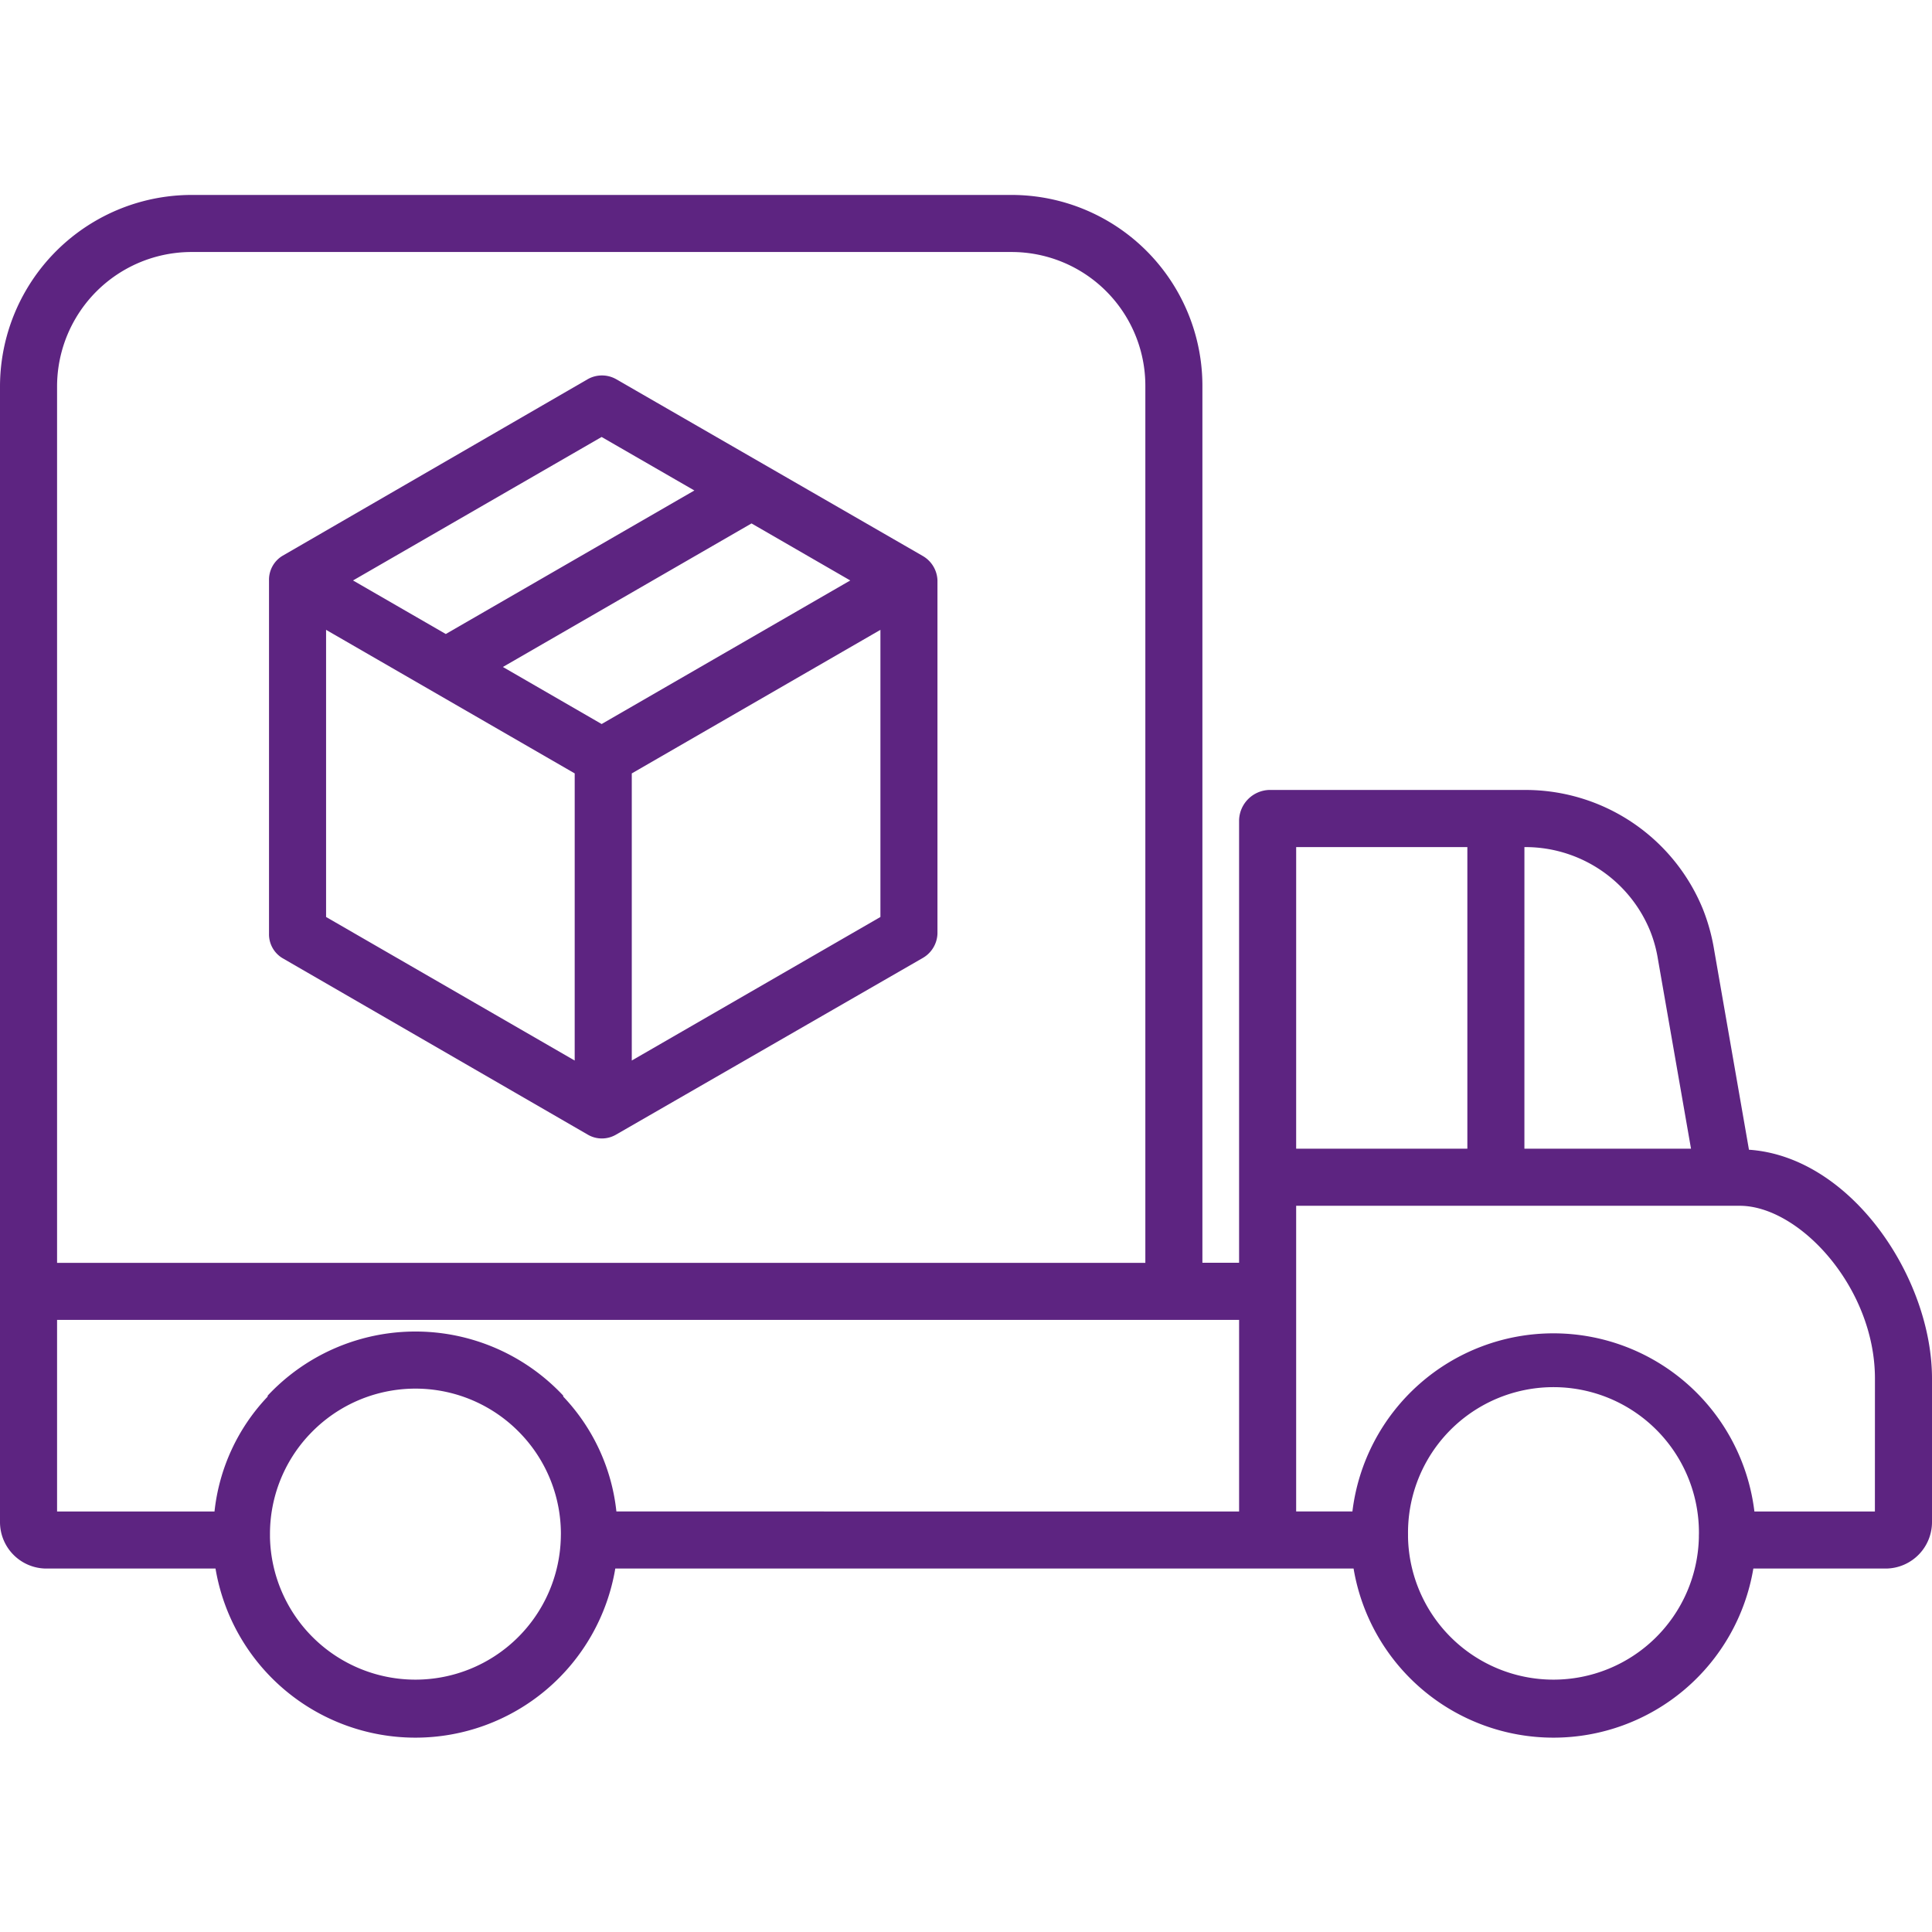
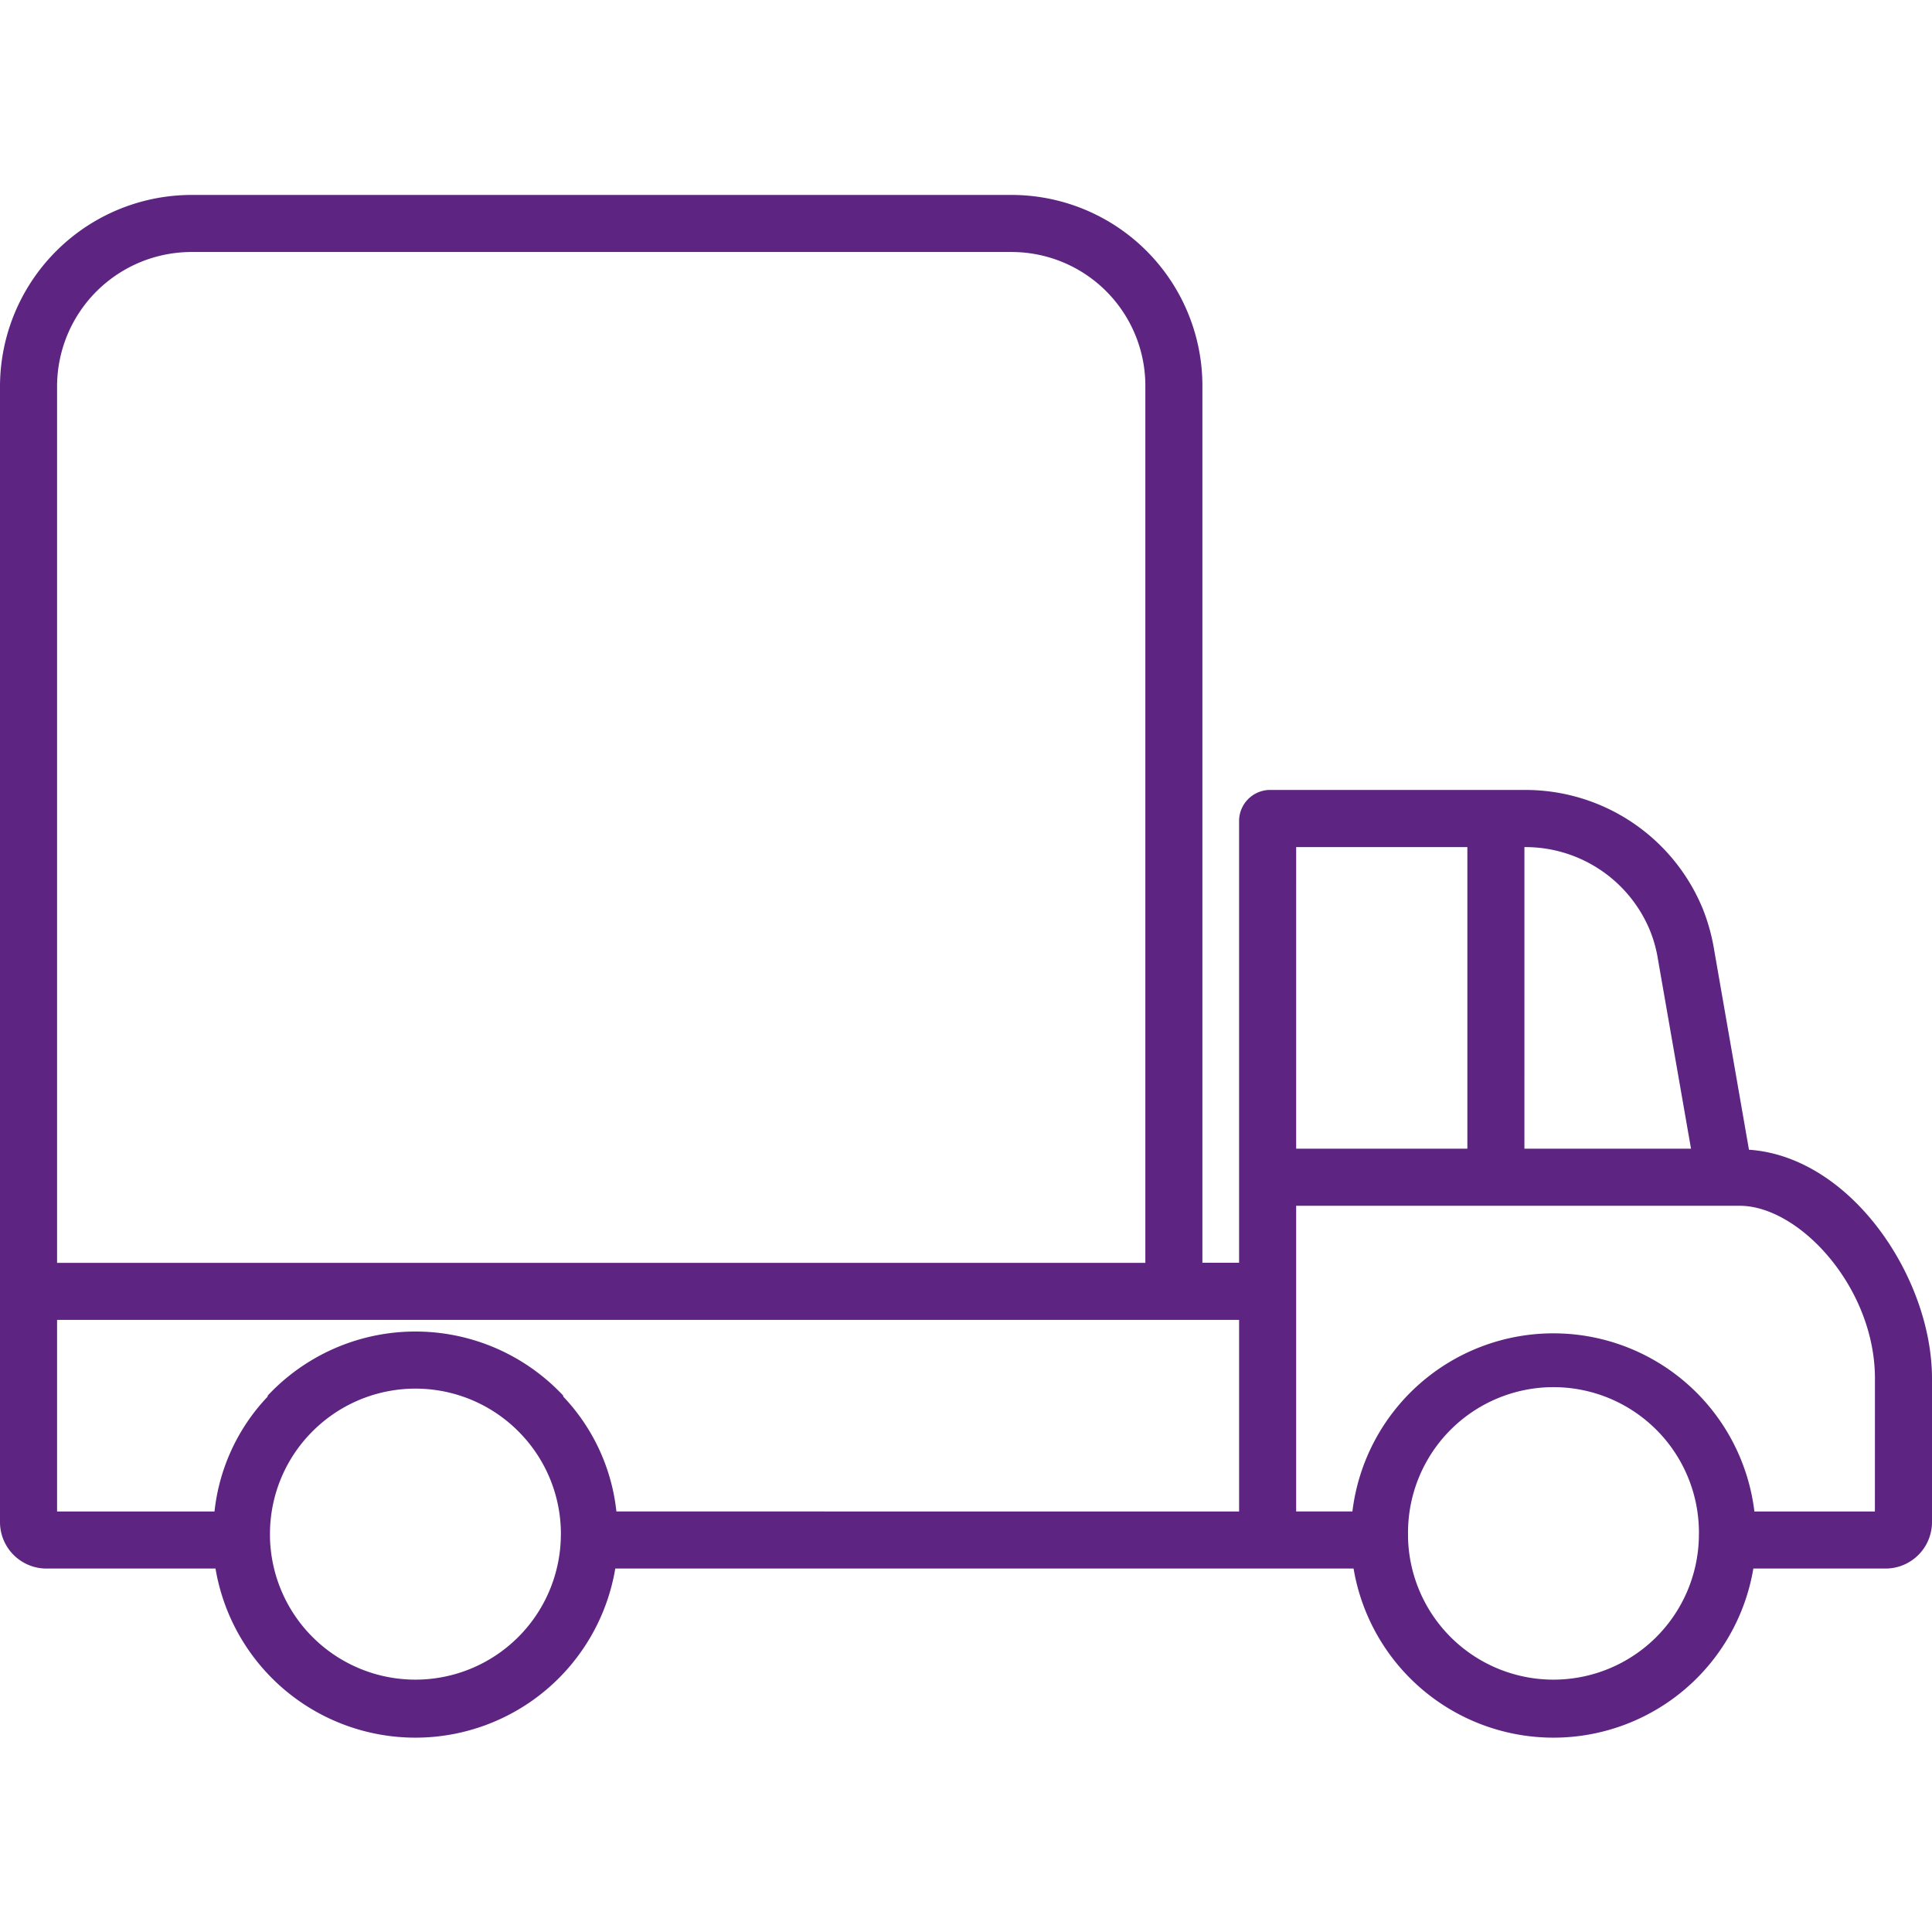
<svg xmlns="http://www.w3.org/2000/svg" width="135" height="135" viewBox="0 0 135 135">
  <defs>
    <clipPath id="clip-path">
      <rect id="Retângulo_51" data-name="Retângulo 51" width="135" height="135" transform="translate(0 0)" fill="#5d2481" stroke="#707070" stroke-width="1" />
    </clipPath>
  </defs>
  <g id="Grupo_de_máscara_2" data-name="Grupo de máscara 2" transform="translate(0)" clip-path="url(#clip-path)">
    <g id="_005-truck" data-name="005-truck" transform="translate(0 13.622)">
      <path id="Caminho_344" data-name="Caminho 344" d="M127.1,83.961,124.668,70a13.72,13.72,0,0,0-.785-2.848,13.393,13.393,0,0,0-12.372-8.33H93.558a2.175,2.175,0,0,0-2.086,2.108v30.93H88.909V30.615a13.341,13.341,0,0,0-13.372-13.37H18.326A13.4,13.4,0,0,0,4.89,30.615v79.348a3.249,3.249,0,0,0,3.133,3.262H19.949a14.163,14.163,0,0,0,27.935,0H99.472a14.163,14.163,0,0,0,27.935,0h9.35a3.249,3.249,0,0,0,3.133-3.261V99.947C139.89,92.908,134.242,84.45,127.1,83.961ZM8.878,30.615a9.4,9.4,0,0,1,9.449-9.383H75.537a9.349,9.349,0,0,1,9.385,9.383v61.25H8.878Zm35.2,80.442a10.164,10.164,0,0,1-20.323-.013c0-.075,0-.152,0-.228a10.124,10.124,0,0,1,2.736-6.933h0l.022-.023.038-.039a10.155,10.155,0,0,1,14.737,0l.031.032.028.03a10.124,10.124,0,0,1,2.736,6.934C44.08,110.893,44.08,110.97,44.078,111.057Zm47.395-1.819H47.961a13.775,13.775,0,0,0-3.7-8.013c-.01-.011-.021-.087-.031-.1l-.06-.062a14.142,14.142,0,0,0-20.5,0l-.061.064c-.01.01-.02.085-.03.1a13.774,13.774,0,0,0-3.7,8.013H8.878V95.852H91.473Zm19.937-46.424h.1a9.418,9.418,0,0,1,8.687,5.863,9.289,9.289,0,0,1,.541,1.96l2.313,13.252H111.409Zm-15.949,0h11.962V83.89H95.46ZM123.6,111.057a10.164,10.164,0,0,1-20.323-.013c0-.075,0-.152,0-.228a10.164,10.164,0,1,1,20.327,0C123.6,110.893,123.6,110.97,123.6,111.057Zm12.3-1.819h-8.42a14.147,14.147,0,0,0-28.089,0H95.46V87.878h30.994c4.165,0,9.449,5.708,9.449,12.07Z" transform="translate(-4.89 -17.245)" fill="#5d2481" />
-       <path id="Caminho_345" data-name="Caminho 345" d="M67.534,41.242,46.145,28.91a2.018,2.018,0,0,0-2.007,0L22.826,41.242a1.95,1.95,0,0,0-.948,1.727V67.633a1.944,1.944,0,0,0,.942,1.727L44.152,81.692a1.944,1.944,0,0,0,.983.267,1.969,1.969,0,0,0,.99-.267L67.537,69.36a2.044,2.044,0,0,0,1.049-1.726V42.97a2.047,2.047,0,0,0-1.052-1.727Zm-22.415-8.3L51.6,36.681,34.23,46.71l-6.482-3.742ZM43.237,76.514,25.865,66.483V46.419L43.238,56.45ZM45.12,53l-6.9-3.987,17.373-10.03,6.9,3.985ZM64.6,66.483,47.226,76.513V56.451L64.6,46.419Z" transform="translate(-3.08 -16.03)" fill="#5d2481" />
    </g>
  </g>
</svg>